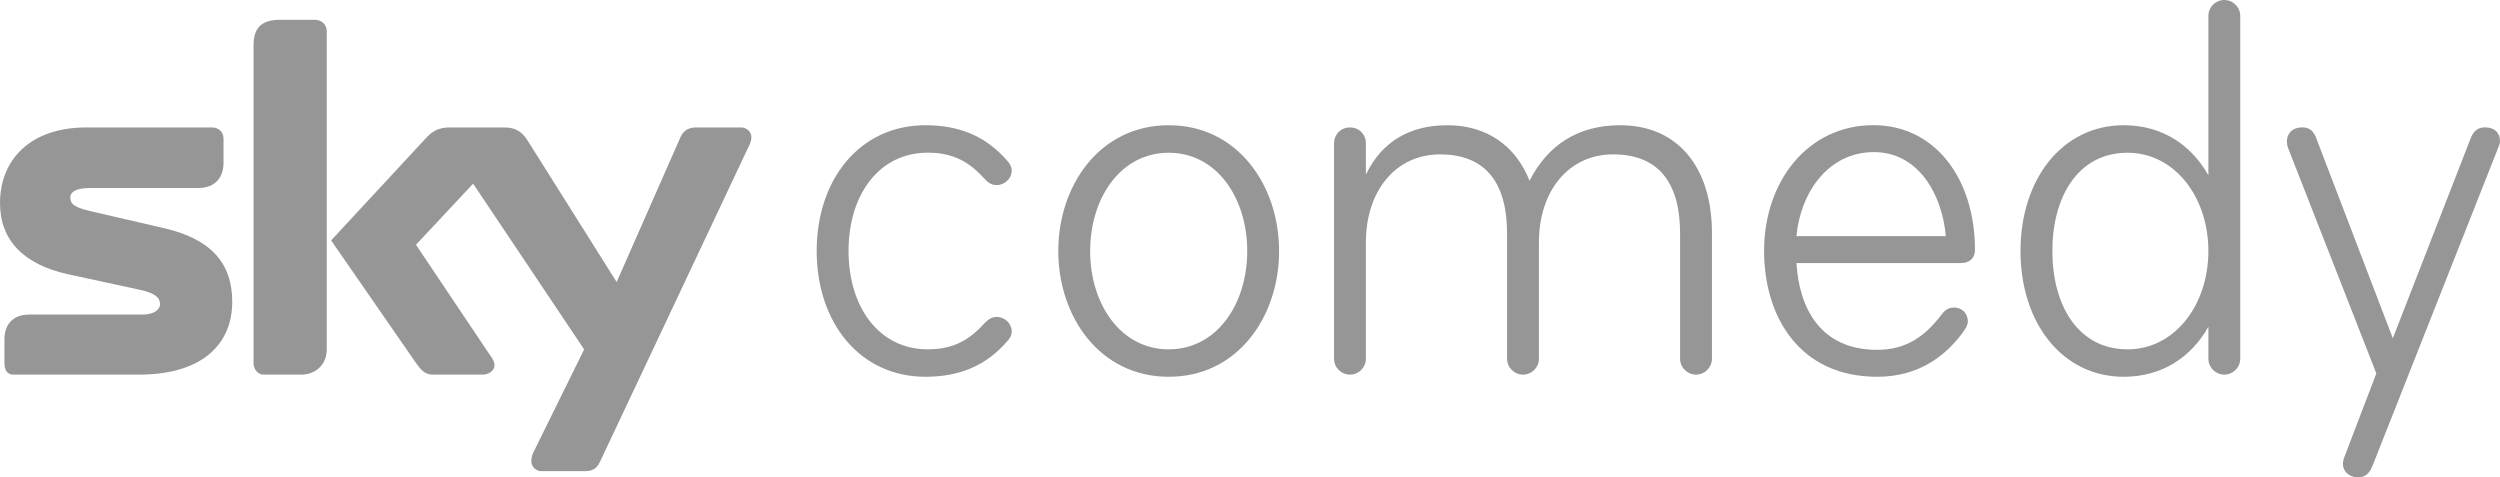
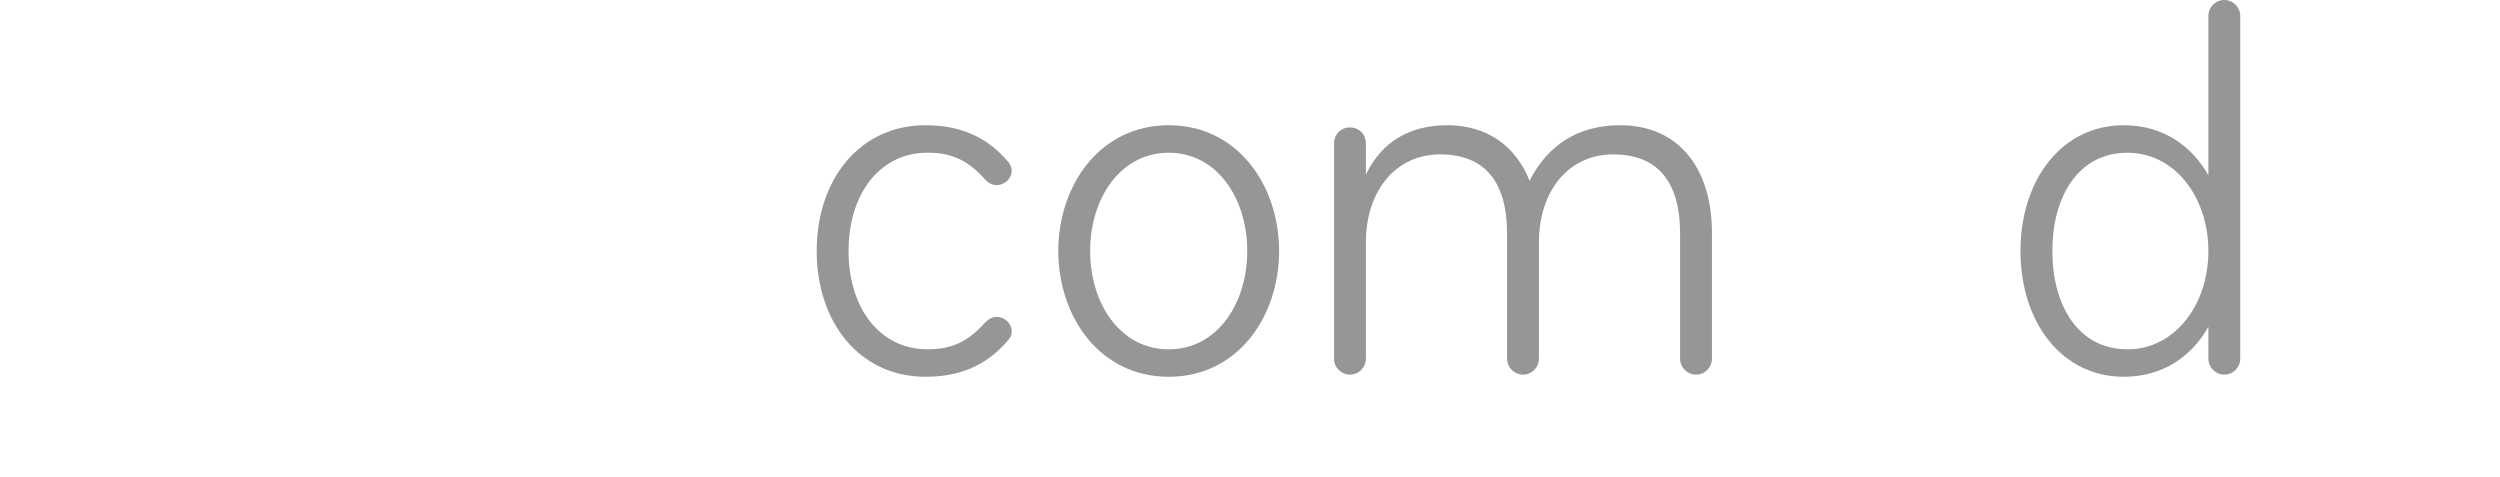
<svg xmlns="http://www.w3.org/2000/svg" xmlns:ns1="http://www.inkscape.org/namespaces/inkscape" xmlns:ns2="http://sodipodi.sourceforge.net/DTD/sodipodi-0.dtd" width="392.85" height="75" id="svg10068" version="1.1" ns1:version="0.91pre2 r13516" ns2:docname="sky comedy.svg">
  <defs id="defs10070" />
  <ns2:namedview id="base" pagecolor="#ffffff" bordercolor="#666666" borderopacity="1.0" ns1:pageopacity="0.0" ns1:pageshadow="2" ns1:zoom="0.98994949" ns1:cx="-211.82648" ns1:cy="164.17563" ns1:document-units="px" ns1:current-layer="layer1" showgrid="false" fit-margin-top="0" fit-margin-left="0" fit-margin-right="0" fit-margin-bottom="0" ns1:window-width="1920" ns1:window-height="1017" ns1:window-x="-8" ns1:window-y="-8" ns1:window-maximized="1" />
  <g ns1:label="Ebene 1" ns1:groupmode="layer" id="layer1" transform="translate(-292.414,-621.538)">
-     <path ns1:connector-curvature="0" d="m 386.722,694.046 c -0.303,0.606 -0.763,1.527 -2.29,1.527 l -7.005,0 c -0.685,0 -1.515,-0.617 -1.515,-1.527 0,-0.684 0.146,-1.066 0.37,-1.527 l 7.925,-16.075 -17.445,-26.044 -8.981,9.598 11.495,17.142 c 0.684,0.909 0.842,1.37 0.842,1.819 0,0.763 -0.842,1.448 -1.83,1.448 l -7.925,0 c -1.145,0 -1.83,-0.763 -2.582,-1.83 l -13.336,-19.264 14.773,-15.93 c 1.066,-1.212 2.066,-1.819 3.895,-1.819 l 8.52,0 c 1.83,0 2.829,0.684 3.738,2.133 l 13.943,22.16 9.901,-22.474 c 0.461,-1.134 1.145,-1.819 2.593,-1.819 l 7.084,0 c 0.831,0 1.594,0.684 1.594,1.515 0,0.46 -0.145,0.999 -0.449,1.527 l -23.316,49.439 z m -42.961,-17.602 c 0,2.515 -1.908,3.963 -3.963,3.963 l -6.017,0 c -0.684,0 -1.527,-0.685 -1.527,-1.83 l 0,-49.888 c 0,-3.042 1.527,-4.041 4.198,-4.041 l 5.4,0 c 1.145,0 1.908,0.763 1.908,1.83 l 0,49.966 z m -25.516,-19.039 c 7.229,1.673 10.665,5.411 10.665,11.574 0,6.331 -4.344,11.428 -14.706,11.428 l -19.656,0 c -0.988,0 -1.437,-0.685 -1.437,-1.83 l 0,-3.727 c 0,-2.133 1.134,-3.884 3.952,-3.884 l 17.748,0 c 1.987,0 2.75,-0.909 2.75,-1.605 0,-1.066 -0.763,-1.751 -3.132,-2.279 l -11.271,-2.436 c -7.005,-1.527 -10.743,-5.332 -10.743,-11.203 0,-6.702 4.648,-11.877 13.561,-11.877 l 19.735,0 c 1.066,0 1.83,0.684 1.83,1.819 l 0,3.738 c 0,2.133 -1.145,3.963 -4.041,3.963 l -17.063,0 c -2.279,0 -2.975,0.763 -2.975,1.448 0,1.145 0.696,1.594 3.278,2.212 l 11.507,2.661" style="fill:#969696;fill-opacity:1;fill-rule:nonzero;stroke:none" id="path8035" />
    <path ns1:connector-curvature="0" d="m 450.788,646.908 c 0.438,0.516 0.606,0.954 0.606,1.471 0,1.201 -1.123,2.245 -2.335,2.245 -0.685,0 -1.291,-0.258 -1.897,-0.954 -2.414,-2.672 -4.917,-4.142 -8.969,-4.142 -7.6,0 -12.438,6.556 -12.438,15.447 0,8.891 4.838,15.458 12.438,15.458 4.053,0 6.556,-1.471 8.969,-4.154 0.606,-0.595 1.123,-0.943 1.897,-0.943 1.212,0 2.335,1.033 2.335,2.245 0,0.606 -0.168,0.943 -0.606,1.471 -3.446,4.053 -7.768,5.692 -12.943,5.692 -10.361,0 -17.097,-8.543 -17.097,-19.769 0,-11.215 6.736,-19.758 17.097,-19.758 5.175,0 9.497,1.639 12.943,5.692" style="fill:#969696;fill-opacity:1;fill-rule:nonzero;stroke:none" id="path8039" />
    <path ns1:connector-curvature="0" d="m 488.406,660.986 c 0,-8.285 -4.749,-15.447 -12.337,-15.447 -7.6,0 -12.348,7.162 -12.348,15.447 0,8.285 4.749,15.447 12.348,15.447 7.589,0 12.337,-7.162 12.337,-15.447 z m -29.692,0 c 0,-10.272 6.477,-19.769 17.355,-19.769 10.867,0 17.344,9.497 17.344,19.769 0,10.272 -6.477,19.758 -17.344,19.758 -10.878,0 -17.355,-9.486 -17.355,-19.758" style="fill:#969696;fill-opacity:1;fill-rule:nonzero;stroke:none" id="path8043" />
    <path ns1:connector-curvature="0" d="m 502.046,644.068 c 0,-1.381 1.033,-2.503 2.503,-2.503 1.471,0 2.503,1.123 2.503,2.503 l 0,4.917 c 2.503,-5.265 6.994,-7.768 12.775,-7.768 6.298,0 10.788,3.289 12.943,8.723 2.851,-5.613 7.6,-8.723 14.246,-8.723 9.149,0 14.414,6.736 14.414,16.917 l 0,19.769 c 0,1.381 -1.123,2.503 -2.503,2.503 -1.381,0 -2.503,-1.123 -2.503,-2.503 l 0,-19.679 c 0,-7.948 -3.368,-12.427 -10.53,-12.427 -7.084,0 -11.652,5.871 -11.652,13.808 l 0,18.298 c 0,1.381 -1.123,2.503 -2.503,2.503 -1.381,0 -2.503,-1.123 -2.503,-2.503 l 0,-19.679 c 0,-7.948 -3.368,-12.427 -10.53,-12.427 -7.084,0 -11.652,5.871 -11.652,13.808 l 0,18.298 c 0,1.381 -1.123,2.503 -2.503,2.503 -1.381,0 -2.503,-1.123 -2.503,-2.503 l 0,-33.835" style="fill:#969696;fill-opacity:1;fill-rule:nonzero;stroke:none" id="path8047" />
-     <path ns1:connector-curvature="0" d="m 586.879,645.438 c -7.252,0 -11.563,6.477 -12.169,13.202 l 23.473,0 c -0.606,-6.724 -4.401,-13.202 -11.304,-13.202 z m 15.885,15.368 c 0,1.123 -0.696,2.066 -2.155,2.066 l -25.898,0 c 0.427,7.252 3.884,13.639 12.685,13.639 4.659,0 7.6,-2.245 10.103,-5.523 0.427,-0.606 1.033,-1.123 1.897,-1.123 1.549,0 2.245,1.123 2.245,2.155 0,0.606 -0.348,1.123 -0.696,1.639 -2.762,3.794 -6.994,7.084 -13.55,7.084 -12.259,0 -17.771,-9.497 -17.771,-19.769 0,-10.956 6.893,-19.769 17.176,-19.769 9.654,0 15.963,8.374 15.963,19.6" style="fill:#969696;fill-opacity:1;fill-rule:nonzero;stroke:none" id="path8051" />
    <path ns1:connector-curvature="0" d="m 614.922,660.986 c 0,8.453 3.974,15.447 11.821,15.447 7.342,0 12.696,-6.904 12.696,-15.447 0,-8.543 -5.355,-15.447 -12.696,-15.447 -7.847,0 -11.821,6.994 -11.821,15.447 z m 29.524,16.917 c 0,1.381 -1.134,2.503 -2.515,2.503 -1.37,0 -2.492,-1.123 -2.492,-2.503 l 0,-5.007 c -2.683,4.749 -7.252,7.847 -13.303,7.847 -9.654,0 -16.221,-8.453 -16.221,-19.758 0,-11.304 6.567,-19.769 16.221,-19.769 6.051,0 10.62,3.11 13.303,7.858 l 0,-25.034 c 0,-1.381 1.123,-2.503 2.492,-2.503 1.381,0 2.515,1.123 2.515,2.503 l 0,53.862" style="fill:#969696;fill-opacity:1;fill-rule:nonzero;stroke:none" id="path8055" />
-     <path ns1:connector-curvature="0" d="m 684.915,644.921 -19.679,49.798 c -0.516,1.302 -1.201,1.819 -2.324,1.819 -1.302,0 -2.335,-0.865 -2.335,-2.155 0,-0.269 0.081,-0.606 0.169,-0.865 l 5.085,-13.303 -13.718,-35.036 c -0.169,-0.427 -0.337,-0.865 -0.337,-1.381 0,-1.291 0.864,-2.245 2.414,-2.245 1.201,0 1.807,0.606 2.245,1.819 l 11.989,31.32 12.259,-31.5 c 0.438,-1.033 1.044,-1.639 2.245,-1.639 1.381,0 2.335,0.775 2.335,2.155 0,0.348 -0.18,0.786 -0.348,1.212" style="fill:#969696;fill-opacity:1;fill-rule:nonzero;stroke:none" id="path8059" />
  </g>
</svg>